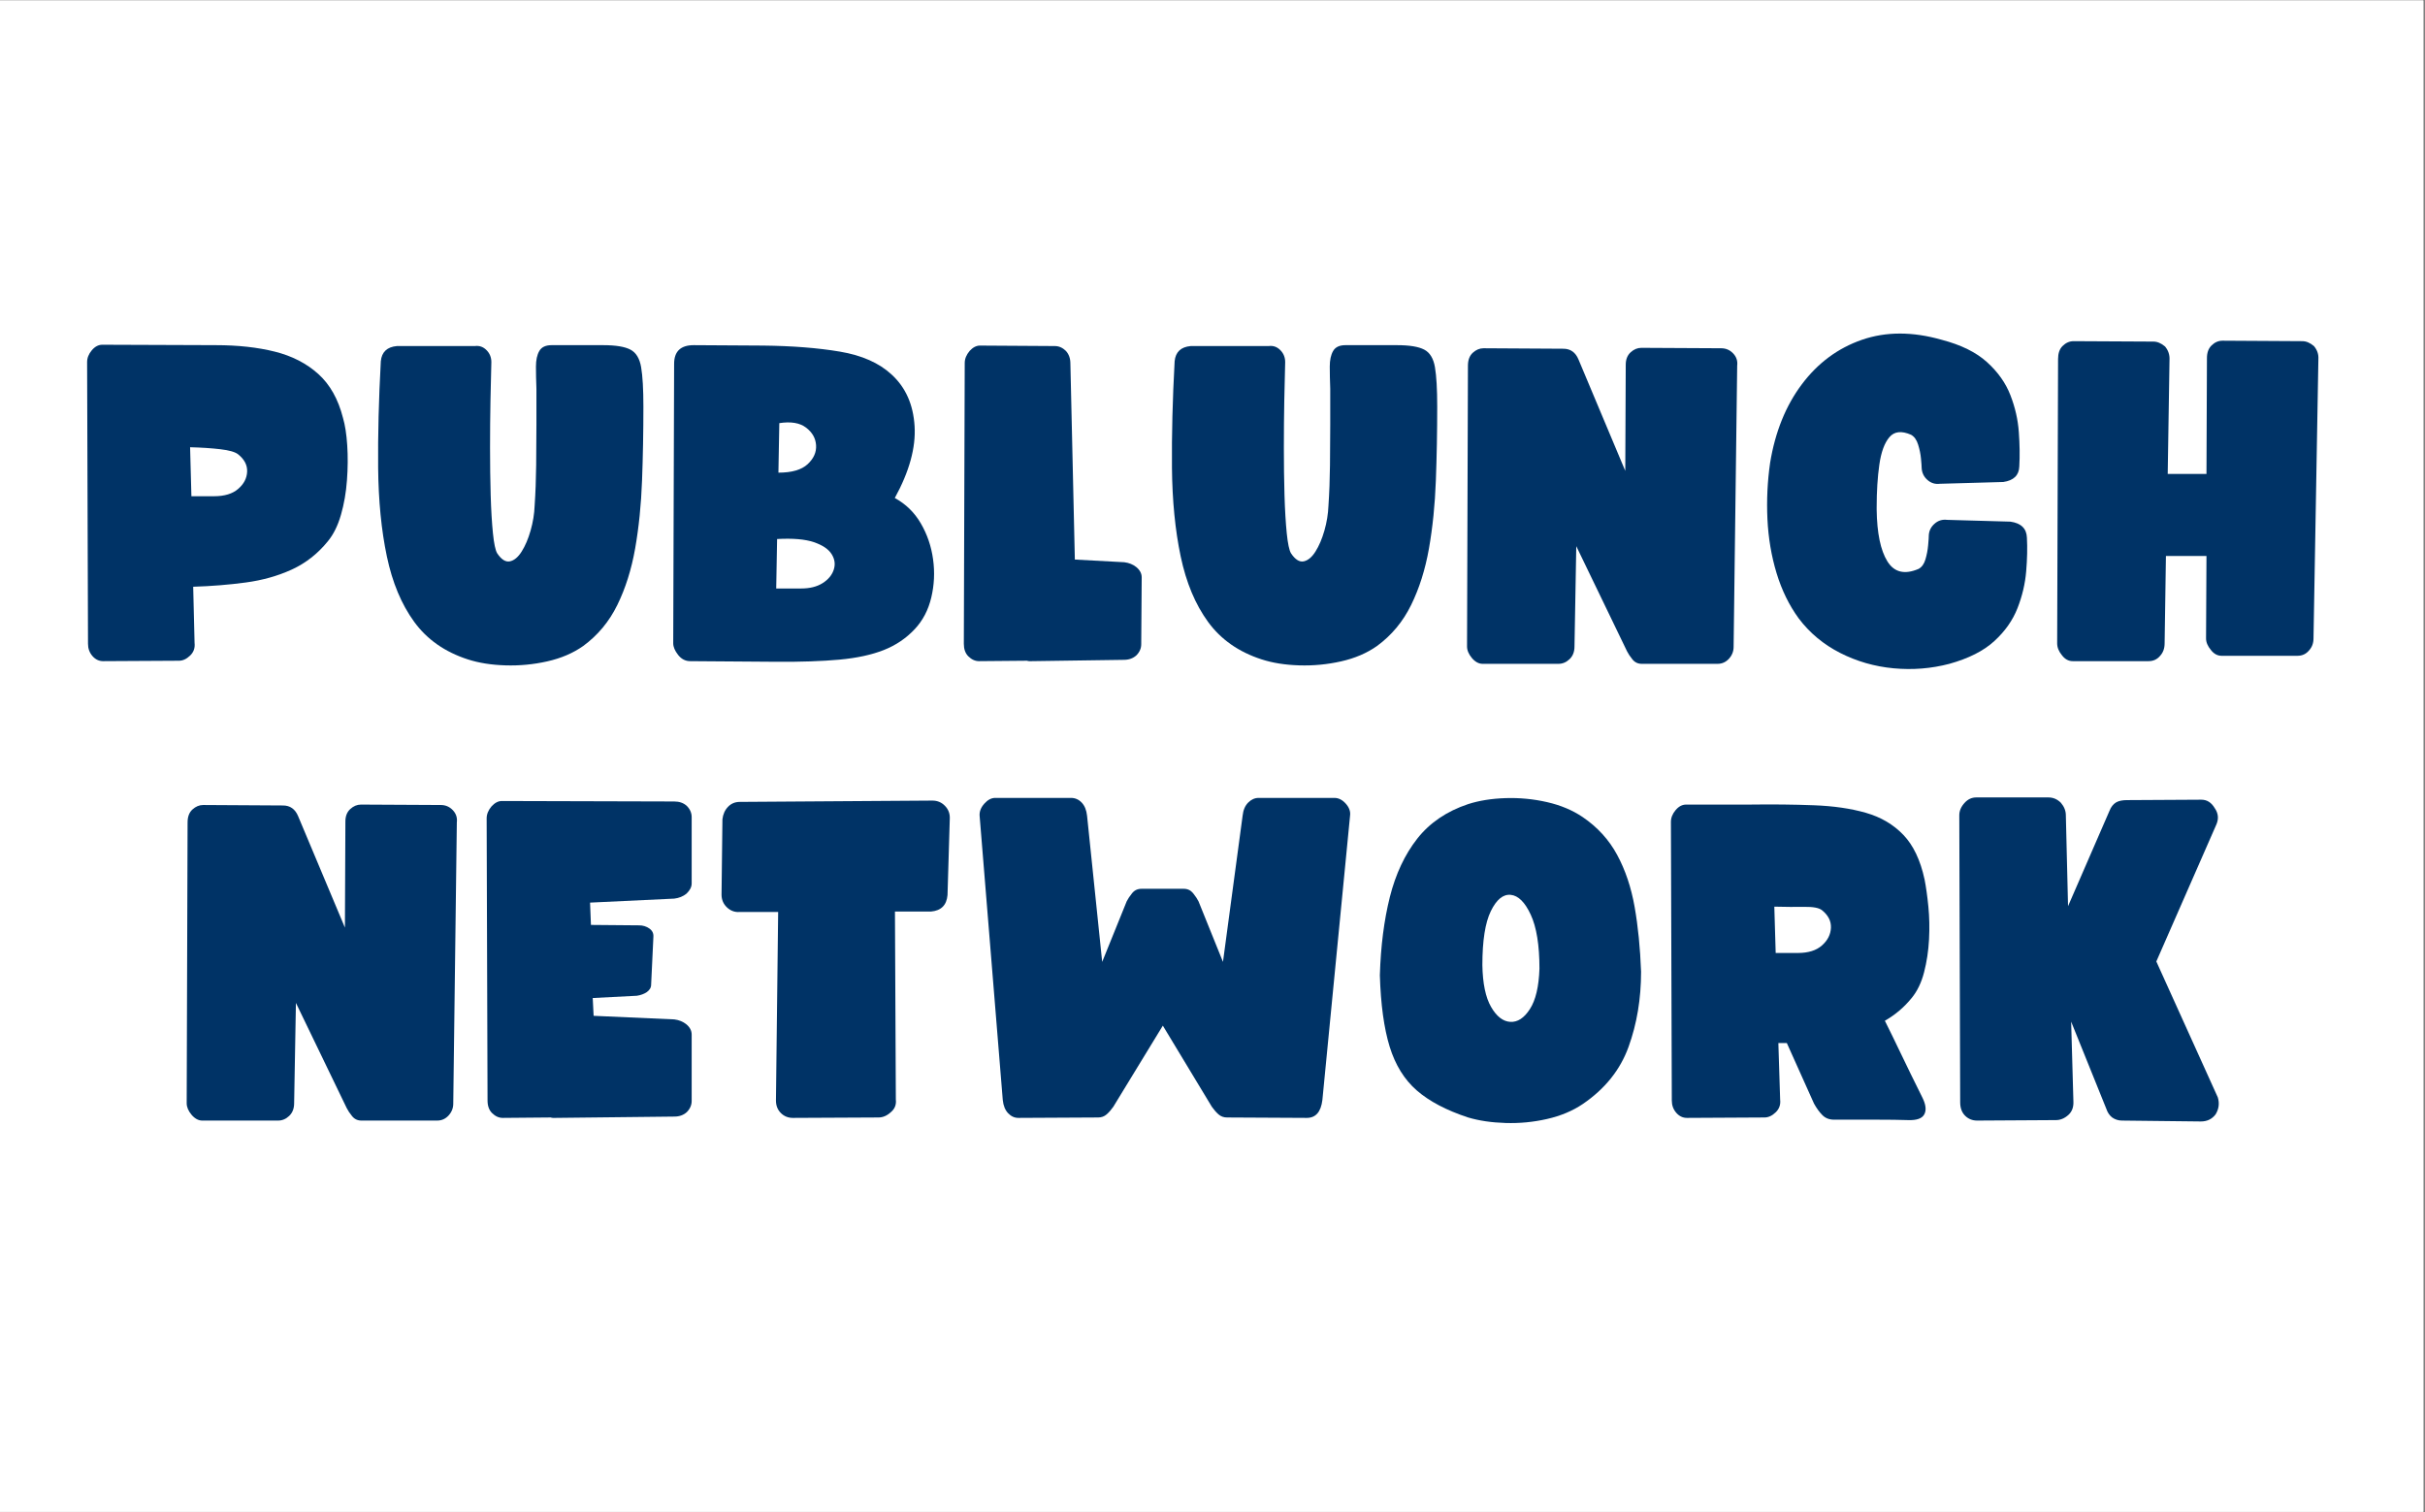
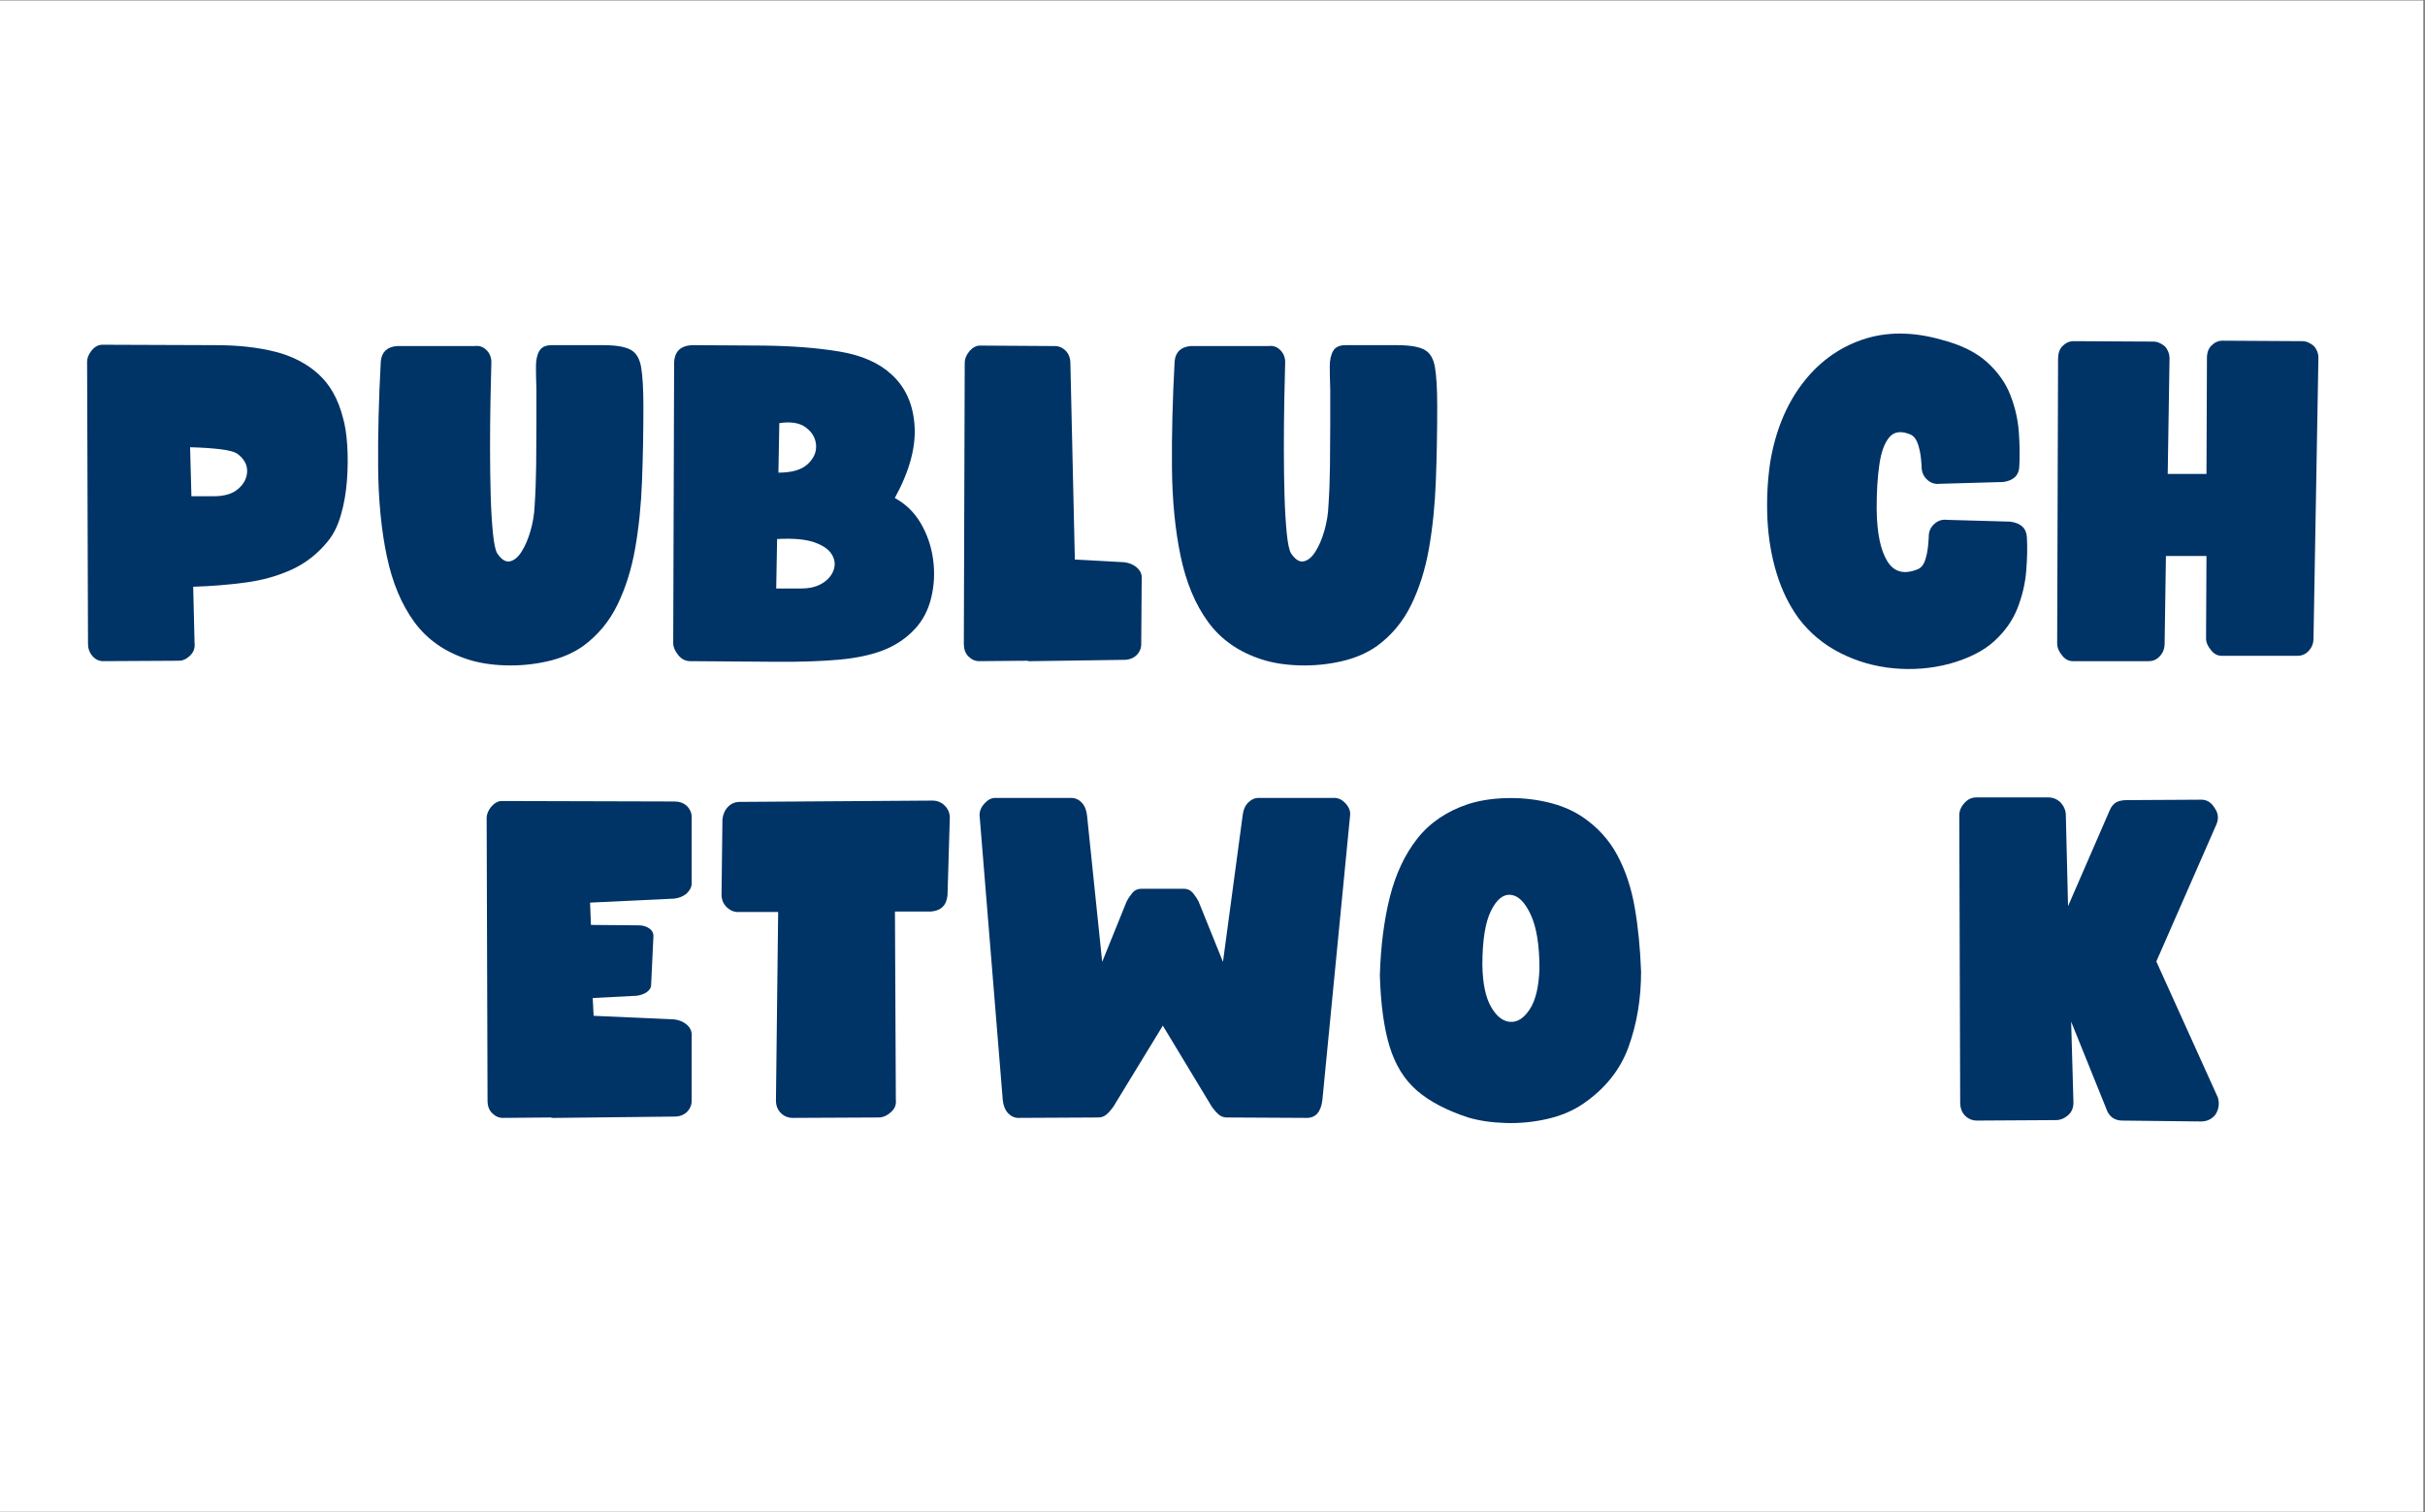
<svg xmlns="http://www.w3.org/2000/svg" width="962" zoomAndPan="magnify" viewBox="0 0 721.5 450" height="600" preserveAspectRatio="xMidYMid meet" version="1.0">
  <rect x="0" y="0" width="721.5" height="450" fill="#808080" stroke="none" />
  <defs>
    <g />
    <clipPath id="db1745da5a">
      <path d="M 0 0.156 L 721 0.156 L 721 449.844 L 0 449.844 Z M 0 0.156 " clip-rule="nonzero" />
    </clipPath>
  </defs>
  <g clip-path="url(#db1745da5a)">
-     <path fill="#ffffff" d="M 0 0.156 L 721 0.156 L 721 449.844 L 0 449.844 Z M 0 0.156 " fill-opacity="1" fill-rule="nonzero" />
    <path fill="#ffffff" d="M 0 0.156 L 721 0.156 L 721 449.844 L 0 449.844 Z M 0 0.156 " fill-opacity="1" fill-rule="nonzero" />
  </g>
  <g fill="#003366" fill-opacity="1">
    <g transform="translate(25.918, 196.741)">
      <g>
        <path d="M 4.781 0 C 3.539 0 2.477 -0.504 1.594 -1.516 C 0.707 -2.535 0.266 -3.754 0.266 -5.172 L 0 -88.984 C 0 -90.223 0.461 -91.395 1.391 -92.5 C 2.316 -93.602 3.359 -94.156 4.516 -94.156 L 38.328 -94.031 C 44.867 -94.031 50.703 -93.391 55.828 -92.109 C 60.961 -90.828 65.273 -88.613 68.766 -85.469 C 72.254 -82.332 74.707 -77.977 76.125 -72.406 C 76.75 -70.289 77.172 -67.57 77.391 -64.25 C 77.609 -60.938 77.582 -57.469 77.312 -53.844 C 77.051 -50.219 76.457 -46.789 75.531 -43.562 C 74.602 -40.332 73.301 -37.703 71.625 -35.672 C 68.613 -31.961 65.031 -29.156 60.875 -27.25 C 56.719 -25.352 52.16 -24.07 47.203 -23.406 C 42.254 -22.738 37.039 -22.316 31.562 -22.141 L 31.969 -5.438 C 32.145 -3.938 31.703 -2.676 30.641 -1.656 C 29.578 -0.633 28.473 -0.125 27.328 -0.125 Z M 30.641 -63.656 L 31.031 -49.078 L 37.797 -49.078 C 40.891 -49.078 43.273 -49.805 44.953 -51.266 C 46.641 -52.723 47.523 -54.422 47.609 -56.359 C 47.703 -58.305 46.816 -60.031 44.953 -61.531 C 44.078 -62.238 42.312 -62.75 39.656 -63.062 C 37 -63.375 33.992 -63.57 30.641 -63.656 Z M 30.641 -63.656 " />
      </g>
    </g>
  </g>
  <g fill="#003366" fill-opacity="1">
    <g transform="translate(112.381, 196.741)">
      <g>
        <path d="M 26.797 -0.531 C 19.984 -2.738 14.676 -6.453 10.875 -11.672 C 7.07 -16.891 4.352 -23.391 2.719 -31.172 C 1.082 -38.953 0.219 -47.75 0.125 -57.562 C 0.039 -67.375 0.305 -77.938 0.922 -89.25 C 1.191 -92 2.785 -93.504 5.703 -93.766 L 28.906 -93.766 C 30.238 -93.941 31.391 -93.539 32.359 -92.562 C 33.328 -91.594 33.812 -90.398 33.812 -88.984 C 33.727 -85.891 33.641 -82.086 33.547 -77.578 C 33.461 -73.078 33.422 -68.367 33.422 -63.453 C 33.422 -58.547 33.484 -53.859 33.609 -49.391 C 33.742 -44.93 33.969 -41.156 34.281 -38.062 C 34.594 -34.969 35.016 -32.977 35.547 -32.094 C 36.785 -30.238 38.047 -29.441 39.328 -29.703 C 40.609 -29.973 41.773 -30.945 42.828 -32.625 C 43.891 -34.301 44.773 -36.379 45.484 -38.859 C 46.191 -41.336 46.594 -43.812 46.688 -46.281 C 46.945 -50.082 47.098 -54.082 47.141 -58.281 C 47.191 -62.488 47.219 -66.582 47.219 -70.562 C 47.219 -74.539 47.219 -78.031 47.219 -81.031 C 47.125 -83.508 47.078 -85.719 47.078 -87.656 C 47.078 -89.602 47.41 -91.148 48.078 -92.297 C 48.742 -93.453 49.957 -94.031 51.719 -94.031 C 58.258 -94.031 63.383 -94.031 67.094 -94.031 C 70.812 -94.031 73.508 -93.586 75.188 -92.703 C 76.875 -91.816 77.938 -90.066 78.375 -87.453 C 78.82 -84.848 79.047 -80.941 79.047 -75.734 C 79.047 -68.211 78.91 -60.867 78.641 -53.703 C 78.379 -46.547 77.695 -39.828 76.594 -33.547 C 75.488 -27.273 73.719 -21.66 71.281 -16.703 C 68.852 -11.754 65.473 -7.691 61.141 -4.516 C 58.129 -2.391 54.566 -0.863 50.453 0.062 C 46.348 0.988 42.195 1.383 38 1.25 C 33.801 1.125 30.066 0.531 26.797 -0.531 Z M 26.797 -0.531 " />
      </g>
    </g>
  </g>
  <g fill="#003366" fill-opacity="1">
    <g transform="translate(200.302, 196.741)">
      <g>
        <path d="M 5.047 0 C 3.629 0 2.43 -0.617 1.453 -1.859 C 0.484 -3.098 0 -4.25 0 -5.312 L 0.266 -88.469 C 0.266 -92.176 2.207 -94.031 6.094 -94.031 L 26.797 -93.906 C 35.453 -93.812 43.051 -93.211 49.594 -92.109 C 56.145 -91.004 61.273 -88.727 64.984 -85.281 C 69.141 -81.477 71.414 -76.367 71.812 -69.953 C 72.207 -63.547 70.242 -56.41 65.922 -48.547 C 69.191 -46.773 71.773 -44.254 73.672 -40.984 C 75.578 -37.711 76.789 -34.148 77.312 -30.297 C 77.844 -26.453 77.664 -22.672 76.781 -18.953 C 75.906 -15.242 74.27 -12.109 71.875 -9.547 C 69.312 -6.805 66.238 -4.727 62.656 -3.312 C 59.082 -1.895 54.688 -0.941 49.469 -0.453 C 44.25 0.023 38.016 0.238 30.766 0.188 C 23.516 0.145 14.941 0.082 5.047 0 Z M 30.641 -21.625 L 38.062 -21.625 C 40.625 -21.625 42.742 -22.148 44.422 -23.203 C 46.109 -24.266 47.219 -25.594 47.75 -27.188 C 48.281 -28.781 48.078 -30.328 47.141 -31.828 C 46.211 -33.328 44.445 -34.52 41.844 -35.406 C 39.238 -36.289 35.594 -36.602 30.906 -36.344 Z M 31.297 -56.094 C 35.273 -56.094 38.172 -56.93 39.984 -58.609 C 41.797 -60.297 42.633 -62.176 42.5 -64.25 C 42.375 -66.332 41.379 -68.082 39.516 -69.5 C 37.66 -70.914 35.008 -71.359 31.562 -70.828 Z M 31.297 -56.094 " />
      </g>
    </g>
  </g>
  <g fill="#003366" fill-opacity="1">
    <g transform="translate(286.765, 196.741)">
      <g>
        <path d="M 4.516 0 C 3.359 0 2.297 -0.484 1.328 -1.453 C 0.441 -2.336 0 -3.578 0 -5.172 L 0.266 -88.719 C 0.266 -89.957 0.75 -91.156 1.719 -92.312 C 2.695 -93.375 3.719 -93.906 4.781 -93.906 L 27.062 -93.766 C 28.289 -93.766 29.395 -93.281 30.375 -92.312 C 31.258 -91.332 31.703 -90.094 31.703 -88.594 L 33.031 -30.234 L 47.75 -29.438 C 49.156 -29.258 50.348 -28.773 51.328 -27.984 C 52.391 -27.098 52.922 -26.082 52.922 -24.938 L 52.781 -5.047 C 52.781 -3.805 52.297 -2.695 51.328 -1.719 C 50.348 -0.832 49.109 -0.391 47.609 -0.391 L 20.156 0 C 19.977 0 19.754 0 19.484 0 C 19.223 0 19.004 -0.039 18.828 -0.125 Z M 4.516 0 " />
      </g>
    </g>
  </g>
  <g fill="#003366" fill-opacity="1">
    <g transform="translate(348.562, 196.741)">
      <g>
        <path d="M 26.797 -0.531 C 19.984 -2.738 14.676 -6.453 10.875 -11.672 C 7.07 -16.891 4.352 -23.391 2.719 -31.172 C 1.082 -38.953 0.219 -47.75 0.125 -57.562 C 0.039 -67.375 0.305 -77.938 0.922 -89.25 C 1.191 -92 2.785 -93.504 5.703 -93.766 L 28.906 -93.766 C 30.238 -93.941 31.391 -93.539 32.359 -92.562 C 33.328 -91.594 33.812 -90.398 33.812 -88.984 C 33.727 -85.891 33.641 -82.086 33.547 -77.578 C 33.461 -73.078 33.422 -68.367 33.422 -63.453 C 33.422 -58.547 33.484 -53.859 33.609 -49.391 C 33.742 -44.93 33.969 -41.156 34.281 -38.062 C 34.594 -34.969 35.016 -32.977 35.547 -32.094 C 36.785 -30.238 38.047 -29.441 39.328 -29.703 C 40.609 -29.973 41.773 -30.945 42.828 -32.625 C 43.891 -34.301 44.773 -36.379 45.484 -38.859 C 46.191 -41.336 46.594 -43.812 46.688 -46.281 C 46.945 -50.082 47.098 -54.082 47.141 -58.281 C 47.191 -62.488 47.219 -66.582 47.219 -70.562 C 47.219 -74.539 47.219 -78.031 47.219 -81.031 C 47.125 -83.508 47.078 -85.719 47.078 -87.656 C 47.078 -89.602 47.41 -91.148 48.078 -92.297 C 48.742 -93.453 49.957 -94.031 51.719 -94.031 C 58.258 -94.031 63.383 -94.031 67.094 -94.031 C 70.812 -94.031 73.508 -93.586 75.188 -92.703 C 76.875 -91.816 77.938 -90.066 78.375 -87.453 C 78.82 -84.848 79.047 -80.941 79.047 -75.734 C 79.047 -68.211 78.91 -60.867 78.641 -53.703 C 78.379 -46.547 77.695 -39.828 76.594 -33.547 C 75.488 -27.273 73.719 -21.66 71.281 -16.703 C 68.852 -11.754 65.473 -7.691 61.141 -4.516 C 58.129 -2.391 54.566 -0.863 50.453 0.062 C 46.348 0.988 42.195 1.383 38 1.25 C 33.801 1.125 30.066 0.531 26.797 -0.531 Z M 26.797 -0.531 " />
      </g>
    </g>
  </g>
  <g fill="#003366" fill-opacity="1">
    <g transform="translate(436.483, 196.741)">
      <g>
-         <path d="M 4.641 0.797 C 3.492 0.797 2.43 0.223 1.453 -0.922 C 0.484 -2.078 0 -3.227 0 -4.375 L 0.266 -87.938 C 0.266 -89.613 0.75 -90.895 1.719 -91.781 C 2.695 -92.664 3.758 -93.109 4.906 -93.109 L 28.641 -92.969 C 30.766 -92.969 32.27 -91.906 33.156 -89.781 L 47.078 -56.625 L 47.219 -88.203 C 47.219 -89.785 47.703 -91.02 48.672 -91.906 C 49.641 -92.789 50.703 -93.234 51.859 -93.234 L 75.594 -93.109 C 77.008 -93.109 78.203 -92.598 79.172 -91.578 C 80.148 -90.555 80.551 -89.344 80.375 -87.938 L 79.312 -4.25 C 79.312 -2.914 78.848 -1.738 77.922 -0.719 C 76.992 0.289 75.863 0.797 74.531 0.797 L 51.984 0.797 C 50.836 0.797 49.91 0.352 49.203 -0.531 C 48.492 -1.414 47.961 -2.211 47.609 -2.922 L 32.5 -34.219 L 31.969 -4.375 C 31.969 -2.781 31.477 -1.52 30.5 -0.594 C 29.531 0.332 28.426 0.797 27.188 0.797 Z M 4.641 0.797 " />
-       </g>
+         </g>
    </g>
  </g>
  <g fill="#003366" fill-opacity="1">
    <g transform="translate(525.731, 196.741)">
      <g>
        <path d="M 54.25 0.797 C 48.852 2.211 43.32 2.656 37.656 2.125 C 32 1.594 26.695 0.066 21.75 -2.453 C 16.801 -4.973 12.691 -8.398 9.422 -12.734 C 6.586 -16.617 4.395 -21.102 2.844 -26.188 C 1.301 -31.27 0.395 -36.641 0.125 -42.297 C -0.133 -47.961 0.129 -53.535 0.922 -59.016 C 2.43 -68.211 5.57 -75.992 10.344 -82.359 C 15.113 -88.723 21.078 -93.145 28.234 -95.625 C 35.398 -98.102 43.316 -98.102 51.984 -95.625 C 57.734 -94.125 62.223 -91.91 65.453 -88.984 C 68.68 -86.066 71 -82.797 72.406 -79.172 C 73.82 -75.547 74.66 -71.875 74.922 -68.156 C 75.191 -64.445 75.238 -61.047 75.062 -57.953 C 74.977 -55.305 73.391 -53.758 70.297 -53.312 L 51.453 -52.781 C 50.047 -52.602 48.812 -52.977 47.75 -53.906 C 46.688 -54.832 46.109 -56.004 46.016 -57.422 C 46.016 -57.953 45.945 -58.898 45.812 -60.266 C 45.688 -61.641 45.398 -63.035 44.953 -64.453 C 44.516 -65.867 43.812 -66.844 42.844 -67.375 C 40.008 -68.613 37.863 -68.367 36.406 -66.641 C 34.945 -64.922 33.953 -62.203 33.422 -58.484 C 32.891 -54.773 32.625 -50.531 32.625 -45.75 L 32.625 -45.094 C 32.719 -38.102 33.781 -32.973 35.812 -29.703 C 37.844 -26.43 40.938 -25.68 45.094 -27.453 C 46.062 -27.984 46.742 -28.93 47.141 -30.297 C 47.547 -31.672 47.812 -33.066 47.938 -34.484 C 48.07 -35.898 48.141 -36.914 48.141 -37.531 C 48.234 -38.852 48.805 -39.977 49.859 -40.906 C 50.922 -41.844 52.16 -42.223 53.578 -42.047 L 72.406 -41.516 C 75.594 -41.066 77.234 -39.473 77.328 -36.734 C 77.492 -33.734 77.422 -30.395 77.109 -26.719 C 76.805 -23.051 75.945 -19.406 74.531 -15.781 C 73.113 -12.156 70.812 -8.883 67.625 -5.969 C 64.445 -3.051 59.988 -0.797 54.25 0.797 Z M 54.25 0.797 " />
      </g>
    </g>
  </g>
  <g fill="#003366" fill-opacity="1">
    <g transform="translate(612.061, 196.741)">
      <g>
        <path d="M 4.641 0 C 3.398 0 2.336 -0.57 1.453 -1.719 C 0.484 -2.875 0 -4.07 0 -5.312 L 0.266 -89.922 C 0.266 -91.598 0.707 -92.879 1.594 -93.766 C 2.562 -94.734 3.664 -95.219 4.906 -95.219 L 28.641 -95.094 C 29.797 -95.094 30.945 -94.609 32.094 -93.641 C 33.062 -92.484 33.504 -91.156 33.422 -89.656 L 32.891 -55.703 L 44.422 -55.703 L 44.562 -90.188 C 44.562 -91.781 45.004 -93.02 45.891 -93.906 C 46.859 -94.875 47.961 -95.359 49.203 -95.359 L 72.938 -95.219 C 74.094 -95.219 75.242 -94.734 76.391 -93.766 C 77.359 -92.617 77.801 -91.336 77.719 -89.922 L 76.266 -6.766 C 76.266 -5.348 75.82 -4.156 74.938 -3.188 C 74.051 -2.125 72.898 -1.594 71.484 -1.594 L 48.938 -1.594 C 47.695 -1.594 46.633 -2.164 45.75 -3.312 C 44.781 -4.469 44.297 -5.617 44.297 -6.766 L 44.422 -31.297 L 32.359 -31.297 L 31.969 -5.312 C 31.969 -3.801 31.523 -2.562 30.641 -1.594 C 29.754 -0.531 28.602 0 27.188 0 Z M 4.641 0 " />
      </g>
    </g>
  </g>
  <g fill="#003366" fill-opacity="1">
    <g transform="translate(55.544, 332.653)">
      <g>
-         <path d="M 4.641 0.797 C 3.492 0.797 2.43 0.223 1.453 -0.922 C 0.484 -2.078 0 -3.227 0 -4.375 L 0.266 -87.938 C 0.266 -89.613 0.75 -90.895 1.719 -91.781 C 2.695 -92.664 3.758 -93.109 4.906 -93.109 L 28.641 -92.969 C 30.766 -92.969 32.27 -91.906 33.156 -89.781 L 47.078 -56.625 L 47.219 -88.203 C 47.219 -89.785 47.703 -91.02 48.672 -91.906 C 49.641 -92.789 50.703 -93.234 51.859 -93.234 L 75.594 -93.109 C 77.008 -93.109 78.203 -92.598 79.172 -91.578 C 80.148 -90.555 80.551 -89.344 80.375 -87.938 L 79.312 -4.25 C 79.312 -2.914 78.848 -1.738 77.922 -0.719 C 76.992 0.289 75.863 0.797 74.531 0.797 L 51.984 0.797 C 50.836 0.797 49.91 0.352 49.203 -0.531 C 48.492 -1.414 47.961 -2.211 47.609 -2.922 L 32.5 -34.219 L 31.969 -4.375 C 31.969 -2.781 31.477 -1.52 30.5 -0.594 C 29.531 0.332 28.426 0.797 27.188 0.797 Z M 4.641 0.797 " />
-       </g>
+         </g>
    </g>
  </g>
  <g fill="#003366" fill-opacity="1">
    <g transform="translate(144.791, 332.653)">
      <g>
        <path d="M 4.781 0 C 3.625 0 2.562 -0.484 1.594 -1.453 C 0.707 -2.336 0.266 -3.578 0.266 -5.172 L 0 -89.125 C 0 -90.363 0.484 -91.555 1.453 -92.703 C 2.43 -93.766 3.453 -94.297 4.516 -94.297 L 55.828 -94.156 C 57.336 -94.156 58.578 -93.719 59.547 -92.844 C 60.516 -91.863 61 -90.754 61 -89.516 L 61 -69.766 C 61 -68.703 60.473 -67.68 59.422 -66.703 C 58.441 -65.91 57.242 -65.426 55.828 -65.25 L 30.766 -64.062 L 31.031 -57.422 L 45.359 -57.297 C 46.504 -57.297 47.52 -56.984 48.406 -56.359 C 49.289 -55.742 49.691 -54.906 49.609 -53.844 L 48.938 -39.656 C 48.938 -38.77 48.492 -38.02 47.609 -37.406 C 46.816 -36.875 45.844 -36.52 44.688 -36.344 L 31.562 -35.672 L 31.828 -30.375 L 55.828 -29.312 C 57.242 -29.133 58.441 -28.645 59.422 -27.844 C 60.473 -26.969 61 -25.953 61 -24.797 L 61 -5.047 C 61 -3.805 60.516 -2.695 59.547 -1.719 C 58.578 -0.832 57.336 -0.391 55.828 -0.391 L 20.422 0 C 20.242 0 20.02 0 19.75 0 C 19.488 0 19.27 -0.039 19.094 -0.125 Z M 4.781 0 " />
      </g>
    </g>
  </g>
  <g fill="#003366" fill-opacity="1">
    <g transform="translate(214.677, 332.653)">
      <g>
        <path d="M 21.219 0 C 19.801 0 18.609 -0.484 17.641 -1.453 C 16.672 -2.43 16.188 -3.672 16.188 -5.172 L 16.844 -61.266 L 5.312 -61.266 C 3.895 -61.18 2.656 -61.645 1.594 -62.656 C 0.531 -63.676 0 -64.938 0 -66.438 L 0.266 -88.859 C 0.441 -90.359 0.992 -91.594 1.922 -92.562 C 2.848 -93.539 4.02 -94.031 5.438 -94.031 L 62.734 -94.422 C 64.234 -94.422 65.488 -93.891 66.5 -92.828 C 67.52 -91.773 67.988 -90.492 67.906 -88.984 L 67.234 -66.312 C 66.973 -63.301 65.336 -61.664 62.328 -61.406 L 51.594 -61.406 L 51.859 -5.438 C 52.035 -3.938 51.547 -2.695 50.391 -1.719 C 49.242 -0.656 48.008 -0.125 46.688 -0.125 Z M 21.219 0 " />
      </g>
    </g>
  </g>
  <g fill="#003366" fill-opacity="1">
    <g transform="translate(291.459, 332.653)">
      <g>
        <path d="M 11.531 0 C 10.383 0 9.367 -0.461 8.484 -1.391 C 7.598 -2.316 7.066 -3.625 6.891 -5.312 L 0 -89.922 C -0.082 -91.16 0.379 -92.352 1.391 -93.5 C 2.41 -94.645 3.492 -95.219 4.641 -95.219 L 27.188 -95.219 C 28.426 -95.219 29.488 -94.754 30.375 -93.828 C 31.258 -92.898 31.789 -91.598 31.969 -89.922 L 36.469 -46.422 L 43.766 -64.453 C 44.117 -65.16 44.648 -65.957 45.359 -66.844 C 46.066 -67.727 46.992 -68.172 48.141 -68.172 L 60.75 -68.172 C 61.895 -68.172 62.82 -67.727 63.531 -66.844 C 64.238 -65.957 64.77 -65.16 65.125 -64.453 L 72.406 -46.422 L 78.25 -89.922 C 78.426 -91.598 78.977 -92.898 79.906 -93.828 C 80.832 -94.754 81.867 -95.219 83.016 -95.219 L 105.562 -95.219 C 106.801 -95.219 107.93 -94.645 108.953 -93.5 C 109.973 -92.352 110.395 -91.16 110.219 -89.922 L 101.984 -5.312 C 101.547 -1.77 100 0 97.344 0 L 73.609 -0.125 C 72.629 -0.125 71.785 -0.43 71.078 -1.047 C 70.379 -1.672 69.719 -2.426 69.094 -3.312 L 54.516 -27.453 L 39.781 -3.312 C 39.164 -2.426 38.504 -1.672 37.797 -1.047 C 37.086 -0.43 36.25 -0.125 35.281 -0.125 Z M 11.531 0 " />
      </g>
    </g>
  </g>
  <g fill="#003366" fill-opacity="1">
    <g transform="translate(410.544, 332.653)">
      <g>
        <path d="M 26.266 -0.125 C 19.805 -2.25 14.719 -4.926 11 -8.156 C 7.289 -11.383 4.594 -15.738 2.906 -21.219 C 1.227 -26.695 0.258 -33.77 0 -42.438 C 0.258 -51.102 1.25 -58.863 2.969 -65.719 C 4.695 -72.57 7.414 -78.363 11.125 -83.094 C 14.844 -87.82 19.891 -91.25 26.266 -93.375 C 29.535 -94.426 33.25 -95.02 37.406 -95.156 C 41.562 -95.289 45.672 -94.895 49.734 -93.969 C 53.797 -93.039 57.332 -91.555 60.344 -89.516 C 64.758 -86.516 68.18 -82.758 70.609 -78.25 C 73.047 -73.738 74.773 -68.586 75.797 -62.797 C 76.816 -57.004 77.457 -50.57 77.719 -43.5 C 77.719 -35.457 76.477 -28.008 74 -21.156 C 71.531 -14.301 66.977 -8.617 60.344 -4.109 C 57.332 -2.078 53.797 -0.598 49.734 0.328 C 45.672 1.254 41.562 1.648 37.406 1.516 C 33.25 1.391 29.535 0.844 26.266 -0.125 Z M 30.5 -45.484 C 30.594 -40.004 31.457 -35.848 33.094 -33.016 C 34.727 -30.191 36.629 -28.711 38.797 -28.578 C 40.961 -28.441 42.906 -29.703 44.625 -32.359 C 46.352 -35.016 47.305 -39.035 47.484 -44.422 C 47.484 -51.41 46.617 -56.758 44.891 -60.469 C 43.172 -64.188 41.18 -66.156 38.922 -66.375 C 36.672 -66.594 34.703 -64.977 33.016 -61.531 C 31.336 -58.082 30.5 -52.734 30.5 -45.484 Z M 30.5 -45.484 " />
      </g>
    </g>
  </g>
  <g fill="#003366" fill-opacity="1">
    <g transform="translate(497.14, 332.653)">
      <g>
-         <path d="M 70.562 0.656 C 67.988 0.57 64.91 0.531 61.328 0.531 C 57.754 0.531 53.492 0.531 48.547 0.531 C 47.129 0.531 45.977 0.086 45.094 -0.797 C 44.207 -1.68 43.367 -2.832 42.578 -4.25 L 34.484 -22.281 L 31.969 -22.281 L 32.5 -5.438 C 32.676 -3.938 32.234 -2.676 31.172 -1.656 C 30.109 -0.633 29 -0.125 27.844 -0.125 L 4.781 0 C 3.539 0 2.477 -0.504 1.594 -1.516 C 0.707 -2.535 0.266 -3.754 0.266 -5.172 L 0 -88.062 C 0 -89.301 0.461 -90.473 1.391 -91.578 C 2.316 -92.68 3.359 -93.234 4.516 -93.234 L 23.344 -93.234 C 30.32 -93.328 36.727 -93.258 42.562 -93.031 C 48.406 -92.812 53.555 -92.062 58.016 -90.781 C 62.484 -89.5 66.195 -87.312 69.156 -84.219 C 72.125 -81.125 74.227 -76.703 75.469 -70.953 C 75.906 -68.742 76.281 -66.066 76.594 -62.922 C 76.906 -59.785 76.973 -56.516 76.797 -53.109 C 76.617 -49.711 76.129 -46.461 75.328 -43.359 C 74.535 -40.266 73.301 -37.703 71.625 -35.672 C 69.406 -32.93 66.75 -30.676 63.656 -28.906 C 65.07 -26.082 66.664 -22.812 68.438 -19.094 C 70.207 -15.383 72.328 -11.051 74.797 -6.094 C 75.859 -3.977 76.055 -2.301 75.391 -1.062 C 74.734 0.176 73.125 0.75 70.562 0.656 Z M 30.766 -62.859 L 31.172 -49.078 L 37.797 -49.078 C 40.891 -49.078 43.273 -49.828 44.953 -51.328 C 46.641 -52.828 47.523 -54.57 47.609 -56.562 C 47.703 -58.551 46.816 -60.297 44.953 -61.797 C 44.078 -62.504 42.332 -62.836 39.719 -62.797 C 37.113 -62.754 34.129 -62.773 30.766 -62.859 Z M 30.766 -62.859 " />
-       </g>
+         </g>
    </g>
  </g>
  <g fill="#003366" fill-opacity="1">
    <g transform="translate(582.939, 332.653)">
      <g>
        <path d="M 48.406 0.797 C 47.344 0.797 46.367 0.488 45.484 -0.125 C 44.691 -0.75 44.117 -1.594 43.766 -2.656 L 33.281 -28.641 L 33.953 -4.906 C 34.035 -3.227 33.551 -1.898 32.5 -0.922 C 31.344 0.129 30.102 0.656 28.781 0.656 L 5.312 0.797 C 3.895 0.797 2.695 0.312 1.719 -0.656 C 0.75 -1.633 0.266 -2.961 0.266 -4.641 L 0 -90.047 C 0 -91.379 0.531 -92.617 1.594 -93.766 C 2.562 -94.828 3.711 -95.359 5.047 -95.359 L 26.531 -95.359 C 27.938 -95.359 29.172 -94.828 30.234 -93.766 C 31.211 -92.617 31.703 -91.379 31.703 -90.047 L 32.359 -63 L 44.688 -91.375 C 45.133 -92.531 45.801 -93.375 46.688 -93.906 C 47.477 -94.344 48.535 -94.562 49.859 -94.562 L 72.016 -94.688 C 73.691 -94.688 75.02 -93.848 76 -92.172 C 77.051 -90.672 77.227 -89.082 76.531 -87.406 L 58.625 -46.547 L 76.922 -6.094 C 77.453 -4.332 77.234 -2.656 76.266 -1.062 C 75.203 0.352 73.738 1.062 71.875 1.062 Z M 48.406 0.797 " />
      </g>
    </g>
  </g>
</svg>